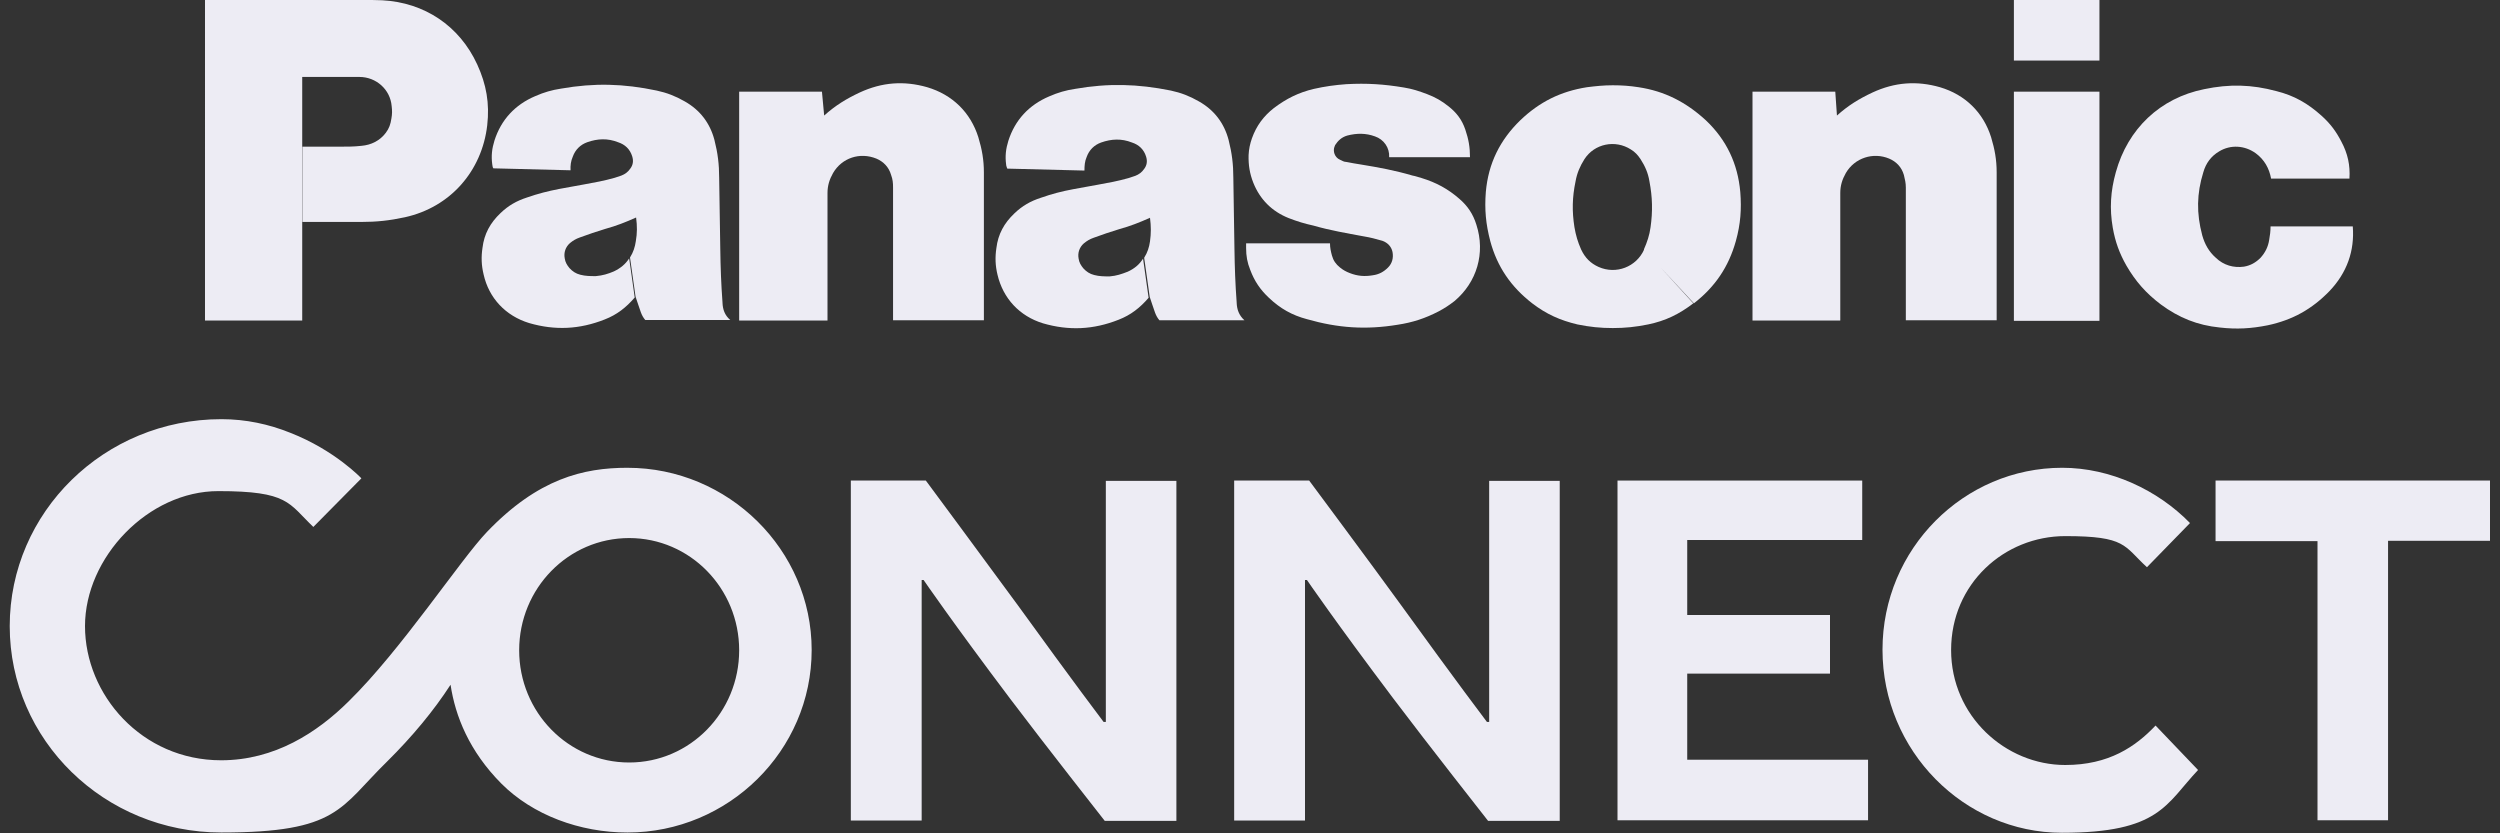
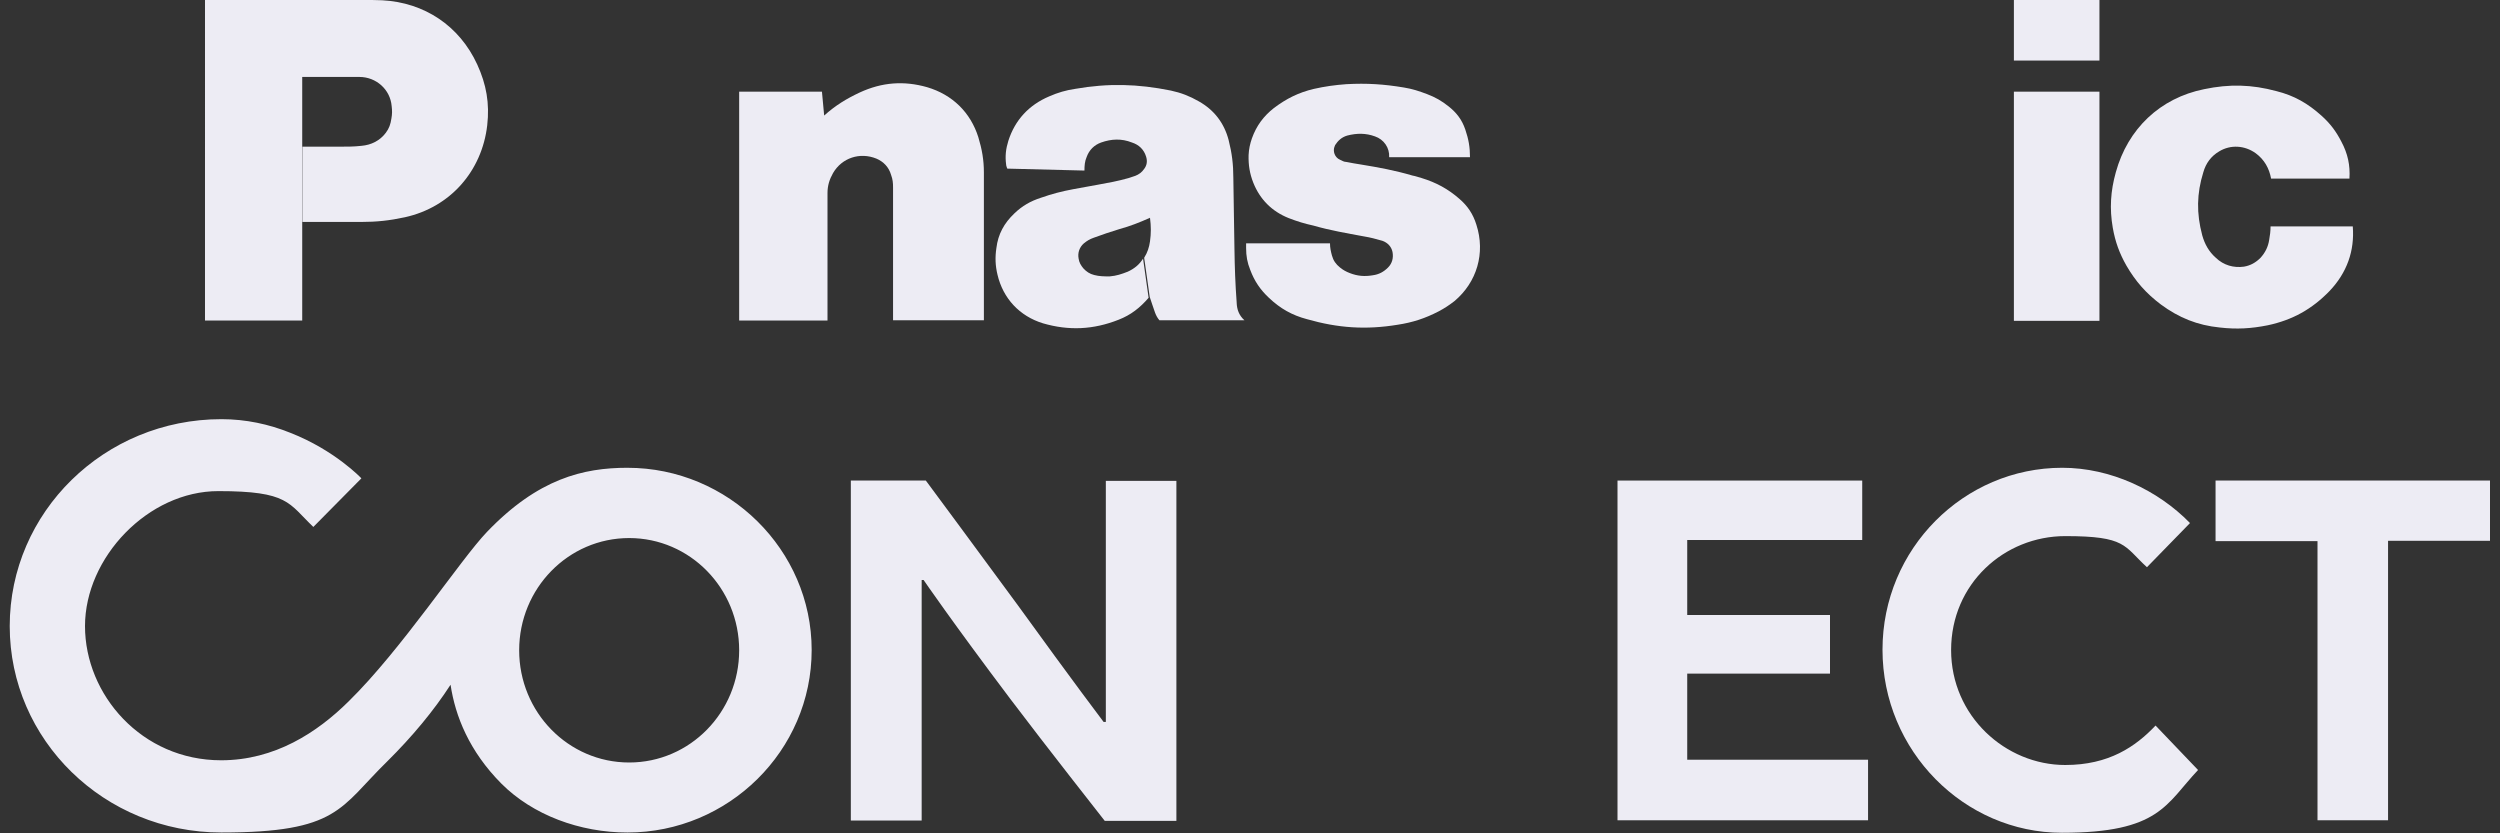
<svg xmlns="http://www.w3.org/2000/svg" id="Layer_1" version="1.1" viewBox="0 0 900 300">
  <rect x="0" y="0" width="900" height="300" fill="#333333" stroke="none" />
  <defs>
    <style>
      .st0 {
        fill: #edecf4;
      }
    </style>
  </defs>
  <g>
    <rect class="st0" x="725" width="30.8" height="21.8" />
    <path class="st0" d="M838.6,104.8c-6.3,6.5-13.3,10.4-22.2,12.3-6,1.2-11.2,1.5-17.3.8-8-.8-14.7-3.5-21.2-8.3-5.3-4-9.1-8.3-12.4-14-2.5-4.4-4-8.5-4.9-13.6-1.2-6.9-.8-13.2,1.1-20,4.3-15.6,15.9-26.7,31.8-29.9,9.1-1.9,17.1-1.7,26,.7,6.4,1.6,11.3,4.4,16.3,8.9,3.1,2.8,5.2,5.6,7.1,9.3,2.3,4.3,3.2,8.5,2.9,13.3h-28.2c-.7-3.7-2.4-6.8-5.5-9.1-4-2.9-9.1-3.2-13.2-.7-2.9,1.7-4.8,4.3-5.7,7.5-2.4,7.7-2.5,14.8-.4,22.7.9,3.2,2.4,5.9,4.9,8.1,2.8,2.7,6.4,3.7,10.1,3.2,2.4-.4,4.3-1.5,6-3.2,1.7-1.9,2.7-3.9,3.1-6.4.3-1.7.5-3.2.5-4.9h29.6c.7,8.8-2.1,16.7-8.4,23.3" />
    <rect class="st0" x="725" y="33" width="30.8" height="82.5" />
-     <path class="st0" d="M661.3,41.6c4-3.6,7.9-6,12.8-8.3,8-3.7,15.9-4.3,24.3-1.9,9.1,2.7,15.6,9.1,18.4,18,1.3,4.3,2,8.1,2,12.7v53.2h-32.7v-47.8c0-1.6-.3-2.9-.7-4.5-.8-2.8-2.7-4.8-5.3-5.9-5.7-2.4-12.4-.3-15.6,5.2-1.3,2.3-2,4.5-2,7.2v45.9h-31.6V33h29.8l.6,8.6" />
    <path class="st0" d="M296.7,41.6c4-3.6,7.9-6,12.8-8.3,8-3.7,15.9-4.3,24.3-1.9,9.1,2.7,15.6,9.1,18.4,18,1.3,4.3,2,8.1,2,12.7v53.2h-32.7v-47.8c0-1.6-.1-2.9-.7-4.5-.8-2.8-2.7-4.8-5.3-5.9-5.9-2.4-12.4-.3-15.6,5.2-1.3,2.3-2,4.5-2,7.2v45.9h-31.8V33h29.8l.8,8.6" />
    <path class="st0" d="M491,85.1c2.4.4,4.3.9,6.7,1.6,1.9.7,3.2,2.1,3.6,4,.4,2.1-.1,4.1-1.6,5.6-1.6,1.6-3.3,2.5-5.5,2.8-2.9.5-5.5.3-8.3-.8-1.3-.5-2.4-1.1-3.5-2-1.5-1.2-2.4-2.5-2.9-4.3-.4-1.5-.7-2.8-.7-4.4h-30.2v1.7c0,2.8.4,5.2,1.5,7.9,1.5,4,3.6,7.1,6.7,10,4.1,3.9,8.4,6.3,13.7,7.7,11.2,3.2,21.2,3.9,32.7,2,5.3-.8,9.9-2.3,14.7-4.8,2.1-1.1,3.9-2.3,5.7-3.7,8.1-6.8,11.2-17.3,7.9-27.5-1.2-3.9-3.2-6.8-6.1-9.3-4.1-3.6-8.4-5.9-13.6-7.5-1.2-.3-2.1-.7-3.3-.9-6.5-1.9-12-2.9-18.7-4-1.7-.3-3.3-.5-5.1-.9-.8,0-1.5-.4-2.3-.8-1.9-.8-2.7-3.1-1.9-4.9,0,0,.1,0,.1-.3,1.1-1.7,2.4-2.9,4.4-3.5,3.5-.9,6.7-.9,10,.3,3.2,1.1,5.3,4.1,5.1,7.5h29.1c0-3.6-.5-6.5-1.7-10s-3.1-6-6-8.3c-2.5-2-4.8-3.3-7.7-4.4-2.9-1.1-5.3-1.9-8.4-2.4-7.2-1.2-13.3-1.6-20.7-1.2-4.1.3-7.7.8-11.7,1.7-5.5,1.3-9.9,3.5-14.4,6.9-3.7,2.9-6.3,6.4-7.9,10.9-.7,2-1.1,3.9-1.2,6-.1,3.6.4,6.7,1.7,10,2.4,6,6.7,10.3,12.7,12.7,3.1,1.2,5.7,2,8.9,2.7,6.3,1.8,11.8,2.7,18.2,3.9" />
    <path class="st0" d="M130.1,79.9h-21.2v-27.1h13.7c2.7,0,4.8,0,7.5-.3,3.6-.3,6.7-1.9,8.8-4.7,1.2-1.6,1.7-3.1,2-5.1.3-1.6.3-2.9.1-4.5-.5-6-5.6-10.5-11.6-10.5h-20.6v87.7h-35V0h57.3c2.3,0,4.1,0,6.5.1,15.2.8,27.8,9.2,34.2,23.1,3.3,7.2,4.5,14,3.6,21.9-1.9,16.5-13.3,29.5-29.6,33.1-5.5,1.2-10.2,1.7-15.7,1.7" />
-     <path class="st0" d="M589.9,31.4c-3.2-.5-6-.7-9.3-.7s-6.1.3-9.3.7c-9.5,1.5-17.1,5.3-24,11.9-7.3,7.1-11.5,15.5-12.4,25.8-.5,6.3,0,11.6,1.6,17.7,2.5,9.3,7.5,16.5,15.1,22.4,5.1,3.9,10,6.1,16.3,7.6,4.4.9,8.3,1.3,12.7,1.3s8.3-.4,12.7-1.3c6.3-1.3,11.2-3.7,16.3-7.6l-17.7-19.4c-2.8,6.3-10.1,9.1-16.4,6.3-2.9-1.3-4.9-3.3-6.3-6.3-1.2-2.7-1.9-5.1-2.4-8-.9-5.7-.8-10.8.4-16.5.5-2.9,1.6-5.5,3.2-8,3.6-5.6,11.1-7.1,16.7-3.5,1.5.9,2.5,2,3.5,3.5,1.6,2.5,2.7,4.9,3.2,8,1.1,5.7,1.2,10.8.4,16.5-.4,2.9-1.2,5.3-2.4,8l18,19.4c7.6-5.9,12.5-13.1,15.1-22.4,1.7-6.1,2.1-11.5,1.6-17.7-.9-10.1-4.9-18.7-12.4-25.8-7.2-6.6-14.9-10.5-24.2-11.9" />
    <path class="st0" d="M445.2,108.9c-.5-6.8-.7-12.5-.8-19.4-.1-8.9-.3-16.5-.4-25.5,0-4.8-.5-8.9-1.7-13.6-1.6-6.1-5.2-10.8-10.7-13.9-3.3-1.9-6.4-3.1-10.1-3.9-11.9-2.4-22.5-2.7-34.5-.6-3.3.5-6.1,1.3-9.3,2.7-7.3,3.1-12.3,8.5-14.7,16-.9,2.9-1.2,5.5-.8,8.5,0,.5.3,1.1.4,1.5l27.8.7c0-1.7.1-3.3.8-4.9.9-2.5,2.7-4.3,5.2-5.2,3.7-1.3,7.3-1.5,11.1,0,2.5.8,4.3,2.5,5.1,5.1.5,1.6.3,3.1-.7,4.4-.8,1.2-1.9,2-3.2,2.5-.8.3-1.5.5-2.4.8-3.9,1.1-7.2,1.7-11.1,2.4-3.1.5-5.7,1.1-8.8,1.6-4.3.8-7.7,1.7-11.7,3.1-3.7,1.2-6.7,2.9-9.5,5.6-3.7,3.5-5.9,7.5-6.5,12.5-.5,3.3-.4,6.3.4,9.6,2,8.5,7.9,14.9,16.4,17.5,9.3,2.7,18.1,2.3,27.2-1.3,4.4-1.7,7.7-4.3,10.8-7.9l-2-14.1c-1.3,2.1-3.1,3.6-5.5,4.7-2.3.9-4.1,1.5-6.5,1.7-2,0-3.7,0-5.6-.5-1.6-.4-2.8-1.2-3.9-2.4-.9-1.1-1.5-2.1-1.7-3.5-.4-2.1.3-4.1,1.9-5.5,1.1-.9,2.1-1.5,3.5-2,3.2-1.2,6-2.1,9.2-3.1,4-1.1,7.3-2.4,11.1-4.1.4,3.1.4,5.6,0,8.5-.3,2.1-.9,4-2.1,5.9l2,14.1c.7,2,1.2,3.7,1.9,5.6.4,1.1.9,2,1.6,2.8h30.6c-2-1.8-2.7-3.9-2.8-6.3" />
-     <path class="st0" d="M260.1,108.9c-.5-6.8-.7-12.5-.8-19.4-.1-8.9-.3-16.5-.4-25.5,0-4.8-.5-8.9-1.7-13.6-1.6-6.1-5.2-10.8-10.7-13.9-3.3-1.9-6.4-3.1-10.1-3.9-11.9-2.5-22.4-2.8-34.4-.7-3.3.5-6.1,1.3-9.3,2.7-7.3,3.1-12.3,8.5-14.7,16-.9,2.9-1.2,5.5-.8,8.5.1.5.1,1.1.4,1.5l27.8.7c-.1-1.7.1-3.3.8-4.9.9-2.5,2.7-4.3,5.2-5.2,3.7-1.3,7.3-1.5,11.1,0,2.5.8,4.3,2.5,5.1,5.1.5,1.6.3,3.1-.7,4.4-.8,1.2-1.9,2-3.2,2.5-.8.3-1.5.5-2.4.8-3.9,1.1-7.2,1.7-11.1,2.4-3.1.5-5.7,1.1-8.8,1.6-4.1.8-7.7,1.7-11.7,3.1-3.7,1.2-6.7,2.9-9.5,5.6-3.7,3.5-5.9,7.5-6.5,12.5-.5,3.3-.4,6.3.4,9.6,1.9,8.5,7.9,14.9,16.4,17.5,9.3,2.7,18.1,2.3,27.2-1.3,4.4-1.7,7.7-4.3,10.8-7.9l-2-14.1c-1.3,2.1-3.2,3.6-5.5,4.7-2.1.9-4.1,1.5-6.5,1.7-2,0-3.7,0-5.6-.5-1.6-.4-2.8-1.2-3.9-2.4-.9-1.1-1.5-2.1-1.7-3.5-.4-2.1.3-4.1,1.9-5.5,1.1-.9,2.1-1.5,3.5-2,3.2-1.2,6-2.1,9.2-3.1,4-1.1,7.3-2.4,11.1-4.1.4,3.1.4,5.6-.1,8.5-.3,2.1-.9,4-2.1,5.9l2,14.1c.7,2,1.2,3.7,1.9,5.6.4,1.1.9,2,1.6,2.8h30.6c-2-1.7-2.7-3.8-2.8-6.2" />
  </g>
  <g>
    <path class="st0" d="M582.3,295.3h90.2v-21.8h-65.1v-31h51.4v-21.1h-51.4v-27h63v-21.4h-88.1v122.3h0Z" />
    <path class="st0" d="M834.2,295.3h25.5v-100.6h36.7v-21.7h-98.8v21.8h36.7v100.6h0q0-.1,0-.1Z" />
    <path class="st0" d="M398.1,173v86.9h-.8s-10.7-14.1-30.8-41.9c-11.2-15.3-33.2-45-33.2-45h-27v122.4h25.5v-86.6h.7s10.1,14.8,31.2,42.8c12.3,16.3,34,43.9,34,43.9h25.8v-122.4h-25.4Z" />
-     <path class="st0" d="M536.1,173v86.9h-.8s-10.7-14.1-30.8-41.9c-11.1-15.3-33.2-45-33.2-45h-27v122.4h25.5v-86.6h.7s10.1,14.8,31.2,42.8c12.3,16.3,34,43.9,34,43.9h25.8v-122.4h-25.4Z" />
    <path class="st0" d="M743.5,275.4c-21.5,0-41.1-17.6-41.1-41.4s19.1-41,41.1-41,21,3.5,29.4,11.2l15.5-15.9c-11.6-11.9-28.6-19.9-46-19.9-35.4,0-64.7,29.1-64.7,65.5s29.4,65.9,64.6,65.9,37.4-10.3,49-22.6l-15.3-16c-7.2,7.6-16.8,14.2-32.5,14.2Z" />
    <path class="st0" d="M225.9,168.4c-15.9,0-32.2,3.9-50.6,23.1-9.5,9.9-30.8,42.4-49.8,61-11.3,11.2-26.6,21.2-45.9,21.2-28.6,0-49-23.6-49-48.3s22.7-48.6,48-48.6,25.2,4.3,34.2,12.9l17.3-17.5h0s-9.5-10.1-25.6-16.4c-7.7-3.1-16-4.9-24.8-4.9-42.2,0-76.2,33.5-76.2,74.5s34,74.3,76.2,74.3,42.6-8.9,59.7-25.6c8.9-8.8,16.8-18.3,22.8-27.6,1.7,11.3,6.7,23.9,18.3,35.6,11.3,11.3,28.2,17.6,45.4,17.6,36.3,0,66.3-29.4,66.3-65.7,0-36.1-30-65.6-66.3-65.6ZM226.5,274.5c-21.9,0-39.6-18.1-39.6-40.4s17.7-40.4,39.6-40.4,39.6,18.1,39.6,40.4-17.7,40.4-39.6,40.4Z" />
  </g>
</svg>